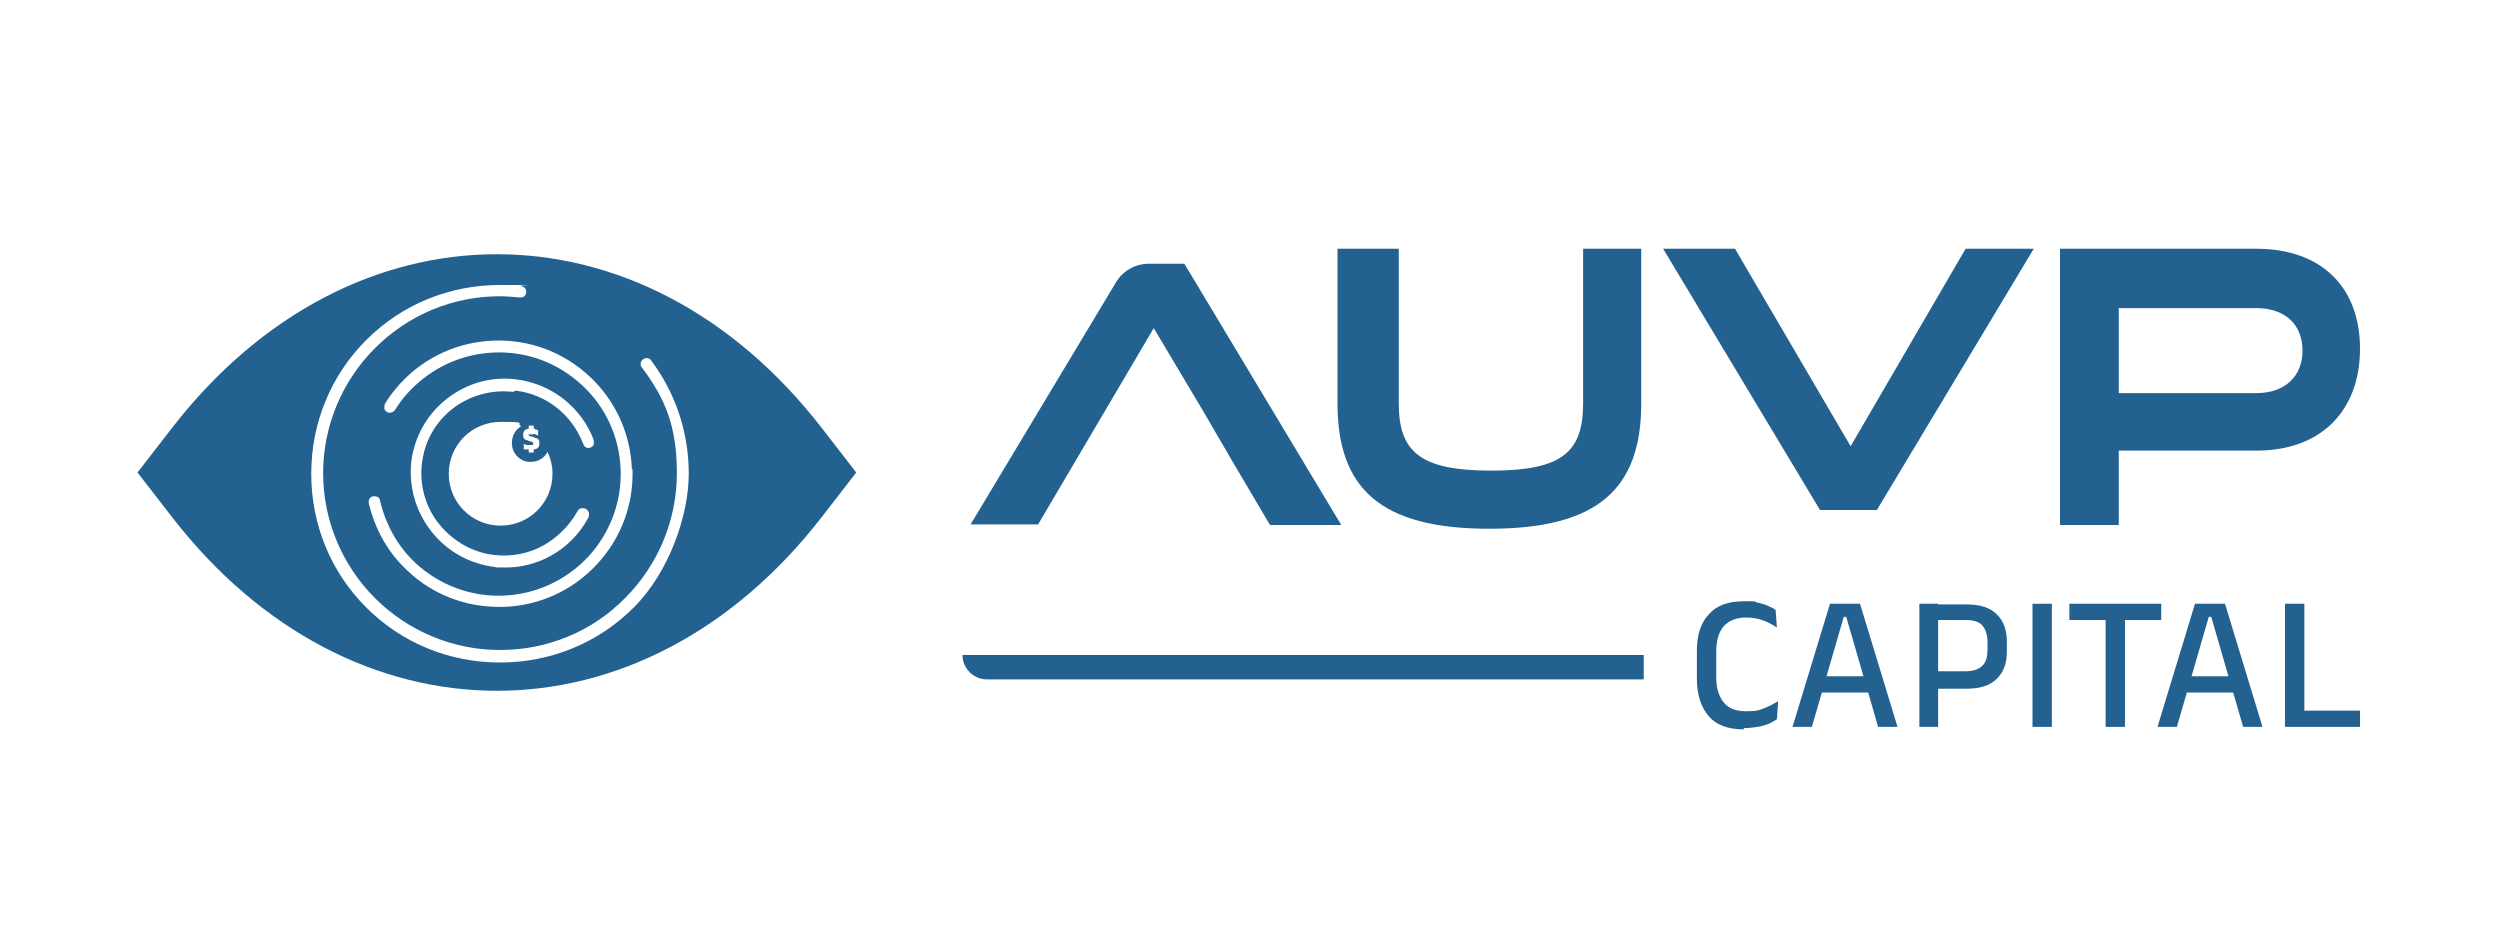
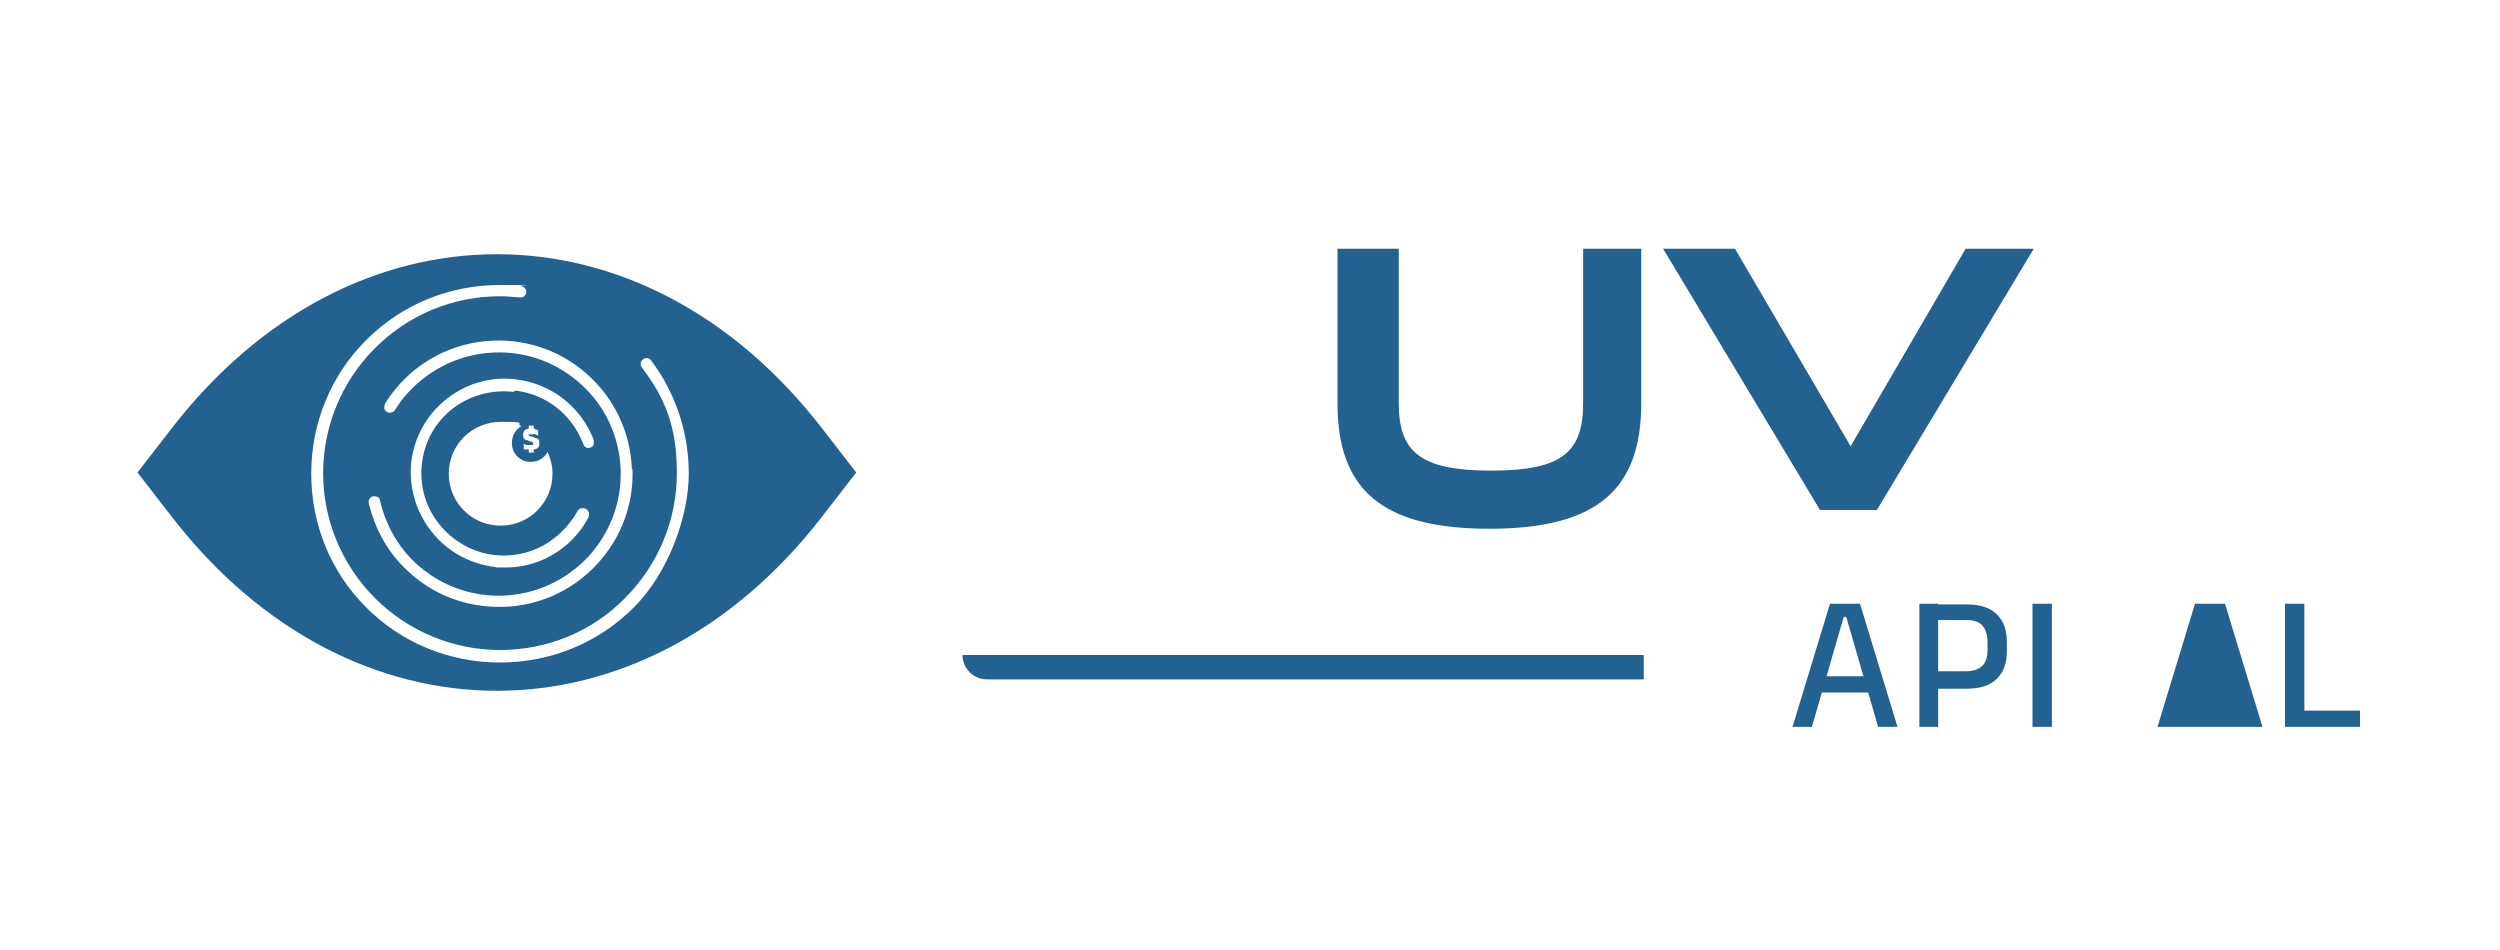
<svg xmlns="http://www.w3.org/2000/svg" width="400" height="152" viewBox="0 0 400 152" fill="none">
  <path d="M131.5 68.5C102.8 31.4 56.2 31.4 27.5 68.5L22 75.6L27.5 82.7C56.2 119.8 102.8 119.8 131.5 82.7L137 75.6L131.5 68.5ZM101.2 75C101.4 80.7 99.4 86.1 95.5 90.3C91.6 94.5 86.3 96.9 80.6 97.1C80.3 97.1 80.1 97.1 79.8 97.1C74.4 97.1 69.2 95.1 65.3 91.4C62.1 88.5 60 84.7 59 80.5C58.9 80 59.2 79.5 59.7 79.4C59.9 79.4 60.2 79.4 60.4 79.5C60.6 79.6 60.8 79.8 60.8 80.1C61.7 83.9 63.6 87.4 66.5 90.1C70.3 93.6 75.3 95.5 80.5 95.3C85.7 95.1 90.5 92.9 94.1 89.1C97.6 85.3 99.5 80.3 99.3 75.1C99.1 69.9 96.9 65.1 93.1 61.6C89.3 58.1 84.4 56.2 79.1 56.4C73.9 56.6 69.1 58.8 65.5 62.6C64.6 63.5 63.9 64.5 63.2 65.6C62.9 66 62.3 66.2 61.9 65.9C61.7 65.8 61.5 65.6 61.5 65.3C61.5 65.1 61.5 64.8 61.6 64.6C62.3 63.4 63.2 62.3 64.1 61.3C68 57.1 73.3 54.7 79 54.5C84.7 54.3 90.1 56.3 94.3 60.2C98.5 64.1 100.9 69.4 101.1 75.1L101.2 75ZM84.9 73.9C86.1 73.9 87.1 73.3 87.6 72.3C88.1 73.4 88.4 74.5 88.4 75.8C88.4 80.4 84.7 84.1 80.1 84.1C75.5 84.1 71.8 80.4 71.8 75.8C71.8 71.2 75.5 67.5 80.1 67.5C84.7 67.5 82.4 67.7 83.4 68.2C82.5 68.7 81.9 69.7 81.9 70.9C81.9 72.6 83.3 74 85 73.9H84.9ZM85.6 68.7C85.8 68.7 85.9 68.7 86.1 68.9V69.7C86.1 69.7 85.9 69.6 85.7 69.5C85.5 69.4 85.3 69.5 85.1 69.5C84.9 69.5 84.9 69.5 84.8 69.5C84.8 69.5 84.7 69.5 84.6 69.5C84.5 69.5 84.6 69.5 84.6 69.6C84.6 69.6 84.6 69.6 84.6 69.7C84.6 69.7 84.6 69.7 84.8 69.8C84.8 69.8 85 69.8 85.2 69.9C85.4 69.9 85.6 70.1 85.8 70.1C86 70.1 86.1 70.3 86.2 70.4C86.3 70.5 86.3 70.7 86.3 70.9C86.3 71.3 86.2 71.6 86 71.7C85.9 71.8 85.6 71.9 85.4 71.9V72.4H84.6V71.9H84.5C84.4 71.9 84.2 71.9 84.1 71.9C84 71.9 83.9 71.9 83.8 71.9V71C83.8 71 84 71.1 84.2 71.2C84.4 71.2 84.6 71.2 84.8 71.2C85 71.2 85.1 71.2 85.2 71.2C85.3 71.2 85.3 71.2 85.3 71C85.3 71 85.3 70.9 85.3 70.8C85.3 70.8 85.3 70.8 85.1 70.7C84.9 70.6 84.9 70.7 84.8 70.6C84.6 70.6 84.4 70.4 84.2 70.4C84 70.4 83.9 70.2 83.8 70.1C83.7 70 83.7 69.8 83.7 69.6C83.7 69.2 83.8 69 84 68.8C84.2 68.7 84.3 68.6 84.6 68.6V68.1H85.4V68.6H85.6V68.7ZM82.1 62.7C78.6 62.3 75.1 63.3 72.4 65.4C69.6 67.6 67.9 70.7 67.5 74.2C67.1 77.7 68.1 81.2 70.3 83.9C72.5 86.6 75.6 88.4 79.1 88.8C81.8 89.1 84.5 88.6 86.9 87.3C89.2 86 91.1 84.1 92.4 81.8C92.6 81.3 93.2 81.2 93.7 81.4C93.9 81.5 94.1 81.7 94.2 82C94.3 82.3 94.2 82.5 94.2 82.7C92.8 85.4 90.6 87.6 88 89C85.8 90.2 83.3 90.8 80.9 90.8C78.5 90.8 79.7 90.8 79.1 90.7C75.1 90.2 71.5 88.2 69 85C66.5 81.8 65.4 77.9 65.8 73.9C66.3 69.9 68.3 66.3 71.5 63.8C74.7 61.3 78.6 60.2 82.6 60.7C88.2 61.4 93 65.1 95 70.4C95 70.6 95 70.9 95 71.1C95 71.3 94.7 71.5 94.5 71.6C94 71.8 93.5 71.6 93.3 71C91.5 66.3 87.4 63.1 82.5 62.5L82.1 62.7ZM101.4 97.2C95.7 102.9 88.1 106 80 106C71.9 106 64.3 102.9 58.6 97.2C52.9 91.5 49.8 83.9 49.8 75.8C49.8 67.7 52.9 60.1 58.6 54.4C64.3 48.7 71.9 45.6 80 45.6C88.1 45.6 82.3 45.6 83.4 45.8C83.6 45.8 83.9 46 84 46.1C84.2 46.3 84.2 46.6 84.2 46.8C84.2 47 84 47.3 83.9 47.4C83.8 47.5 83.5 47.6 83.2 47.6C82.1 47.5 81 47.4 80 47.4C72.4 47.4 65.3 50.4 60 55.7C54.7 61 51.7 68.2 51.7 75.7C51.7 83.2 54.7 90.4 60 95.7C65.3 101 72.5 104 80 104C87.5 104 94.7 101.1 100 95.7C105.3 90.4 108.3 83.2 108.3 75.7C108.3 68.2 106.4 63.7 102.7 58.8C102.5 58.6 102.5 58.3 102.5 58.1C102.5 57.9 102.7 57.6 102.9 57.5C103.1 57.3 103.3 57.3 103.6 57.3C103.8 57.3 104.1 57.5 104.2 57.7C108.1 62.9 110.2 69.2 110.2 75.8C110.2 82.4 107.1 91.5 101.4 97.2Z" fill="#236190" />
-   <path d="M203.2 84L197 73.5L192.7 66.1L184.6 52.5L166.1 83.9H155.3L178.6 45.1C179.7 43.3 181.7 42.2 183.8 42.2H189.5L214.6 84H203.2Z" fill="#236190" />
  <path d="M253.4 39.8H262.6V64.5C262.6 78.2 255.7 84.6 238.3 84.6C220.9 84.6 214 78.2 214 64.5V39.8H223.8V64.5C223.8 72.3 227.2 75.3 238.6 75.3C250 75.3 253.3 72.3 253.3 64.5V39.8H253.4Z" fill="#236190" />
  <path d="M266.1 39.8H277.6L296.1 71.4L314.5 39.8H325.4L300.3 81.6H291.2L266.1 39.8Z" fill="#236190" />
-   <path d="M338 72.1V62.9H361C365.6 62.9 368.4 60.2 368.4 56.1C368.4 52 365.7 49.3 361 49.3H339V84H329.6V39.8H361C371.5 39.8 377.6 46 377.6 55.8C377.6 65.6 371.5 72.1 361 72.1H338Z" fill="#236190" />
  <path d="M154 104.8H263V108.7H157.9C155.8 108.7 154 107 154 104.8Z" fill="#236190" />
-   <path d="M279 116.7C276.5 116.7 274.6 116 273.4 114.6C272.2 113.2 271.5 111.2 271.5 108.6V104.2C271.5 101.6 272.1 99.7 273.4 98.3C274.6 96.9 276.5 96.2 279 96.2C281.5 96.2 280.5 96.2 281.1 96.4C281.7 96.5 282.3 96.7 282.8 96.9C283.3 97.1 283.7 97.3 284.1 97.6L284.3 100.4C283.7 100 283 99.6 282.2 99.3C281.4 99 280.5 98.8 279.4 98.8C277.8 98.8 276.6 99.3 275.8 100.2C275 101.1 274.6 102.5 274.6 104.2V108.4C274.6 110.1 275 111.4 275.8 112.4C276.6 113.4 277.8 113.8 279.5 113.8C281.2 113.8 281.5 113.6 282.3 113.3C283.1 113 283.8 112.6 284.5 112.2L284.3 115.1C283.9 115.3 283.5 115.6 283 115.8C282.5 116 281.9 116.2 281.2 116.3C280.5 116.4 279.8 116.5 279 116.5V116.7Z" fill="#236190" />
  <path d="M286.8 116.3L292.8 96.6H297.6L303.6 116.3H300.5L295.4 98.7H295L289.9 116.3H286.8ZM290.7 110.8V108.2H299.6V110.8H290.7Z" fill="#236190" />
  <path d="M307.1 116.3V96.6H310.1V109.6V116.3H307.1ZM309.1 110V107.4H314.5C315.7 107.4 316.6 107.1 317.2 106.5C317.8 105.9 318 105 318 104V102.7C318 101.6 317.7 100.7 317.2 100.1C316.7 99.5 315.8 99.2 314.5 99.2H309V96.7H314.5C316.8 96.7 318.4 97.2 319.5 98.3C320.6 99.4 321.1 100.8 321.1 102.7V104.2C321.1 106.1 320.6 107.5 319.5 108.6C318.4 109.7 316.8 110.2 314.5 110.2H309L309.1 110Z" fill="#236190" />
  <path d="M328.3 116.3H325.2V96.6H328.3V116.3Z" fill="#236190" />
-   <path d="M331.1 99.2V96.6H345.8V99.2H331.1ZM336.9 116.3V97.2H340V116.3H336.9Z" fill="#236190" />
-   <path d="M345.2 116.3L351.2 96.6H356L362 116.3H358.9L353.8 98.7H353.4L348.3 116.3H345.2ZM349.2 110.8V108.2H358.1V110.8H349.2Z" fill="#236190" />
+   <path d="M345.2 116.3L351.2 96.6H356L362 116.3H358.9H353.4L348.3 116.3H345.2ZM349.2 110.8V108.2H358.1V110.8H349.2Z" fill="#236190" />
  <path d="M368.7 116.3H365.6V96.6H368.7V116.3ZM367.3 113.7H377.6V116.3H367.3V113.7Z" fill="#236190" />
</svg>